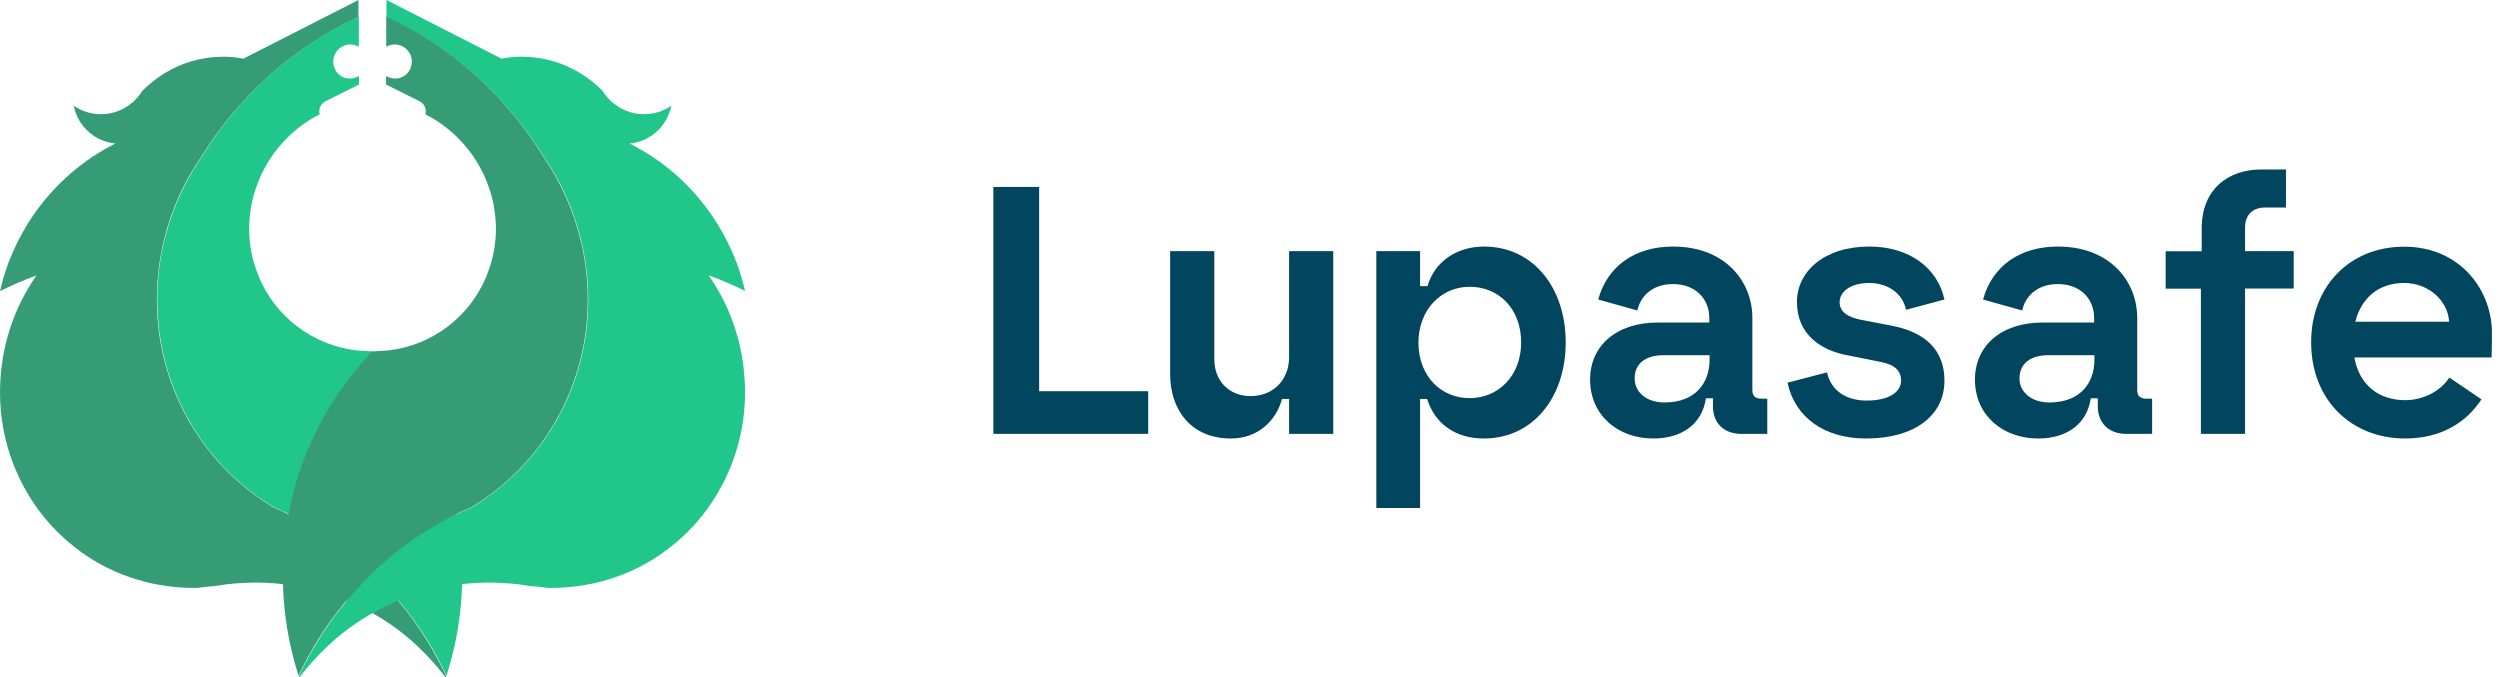
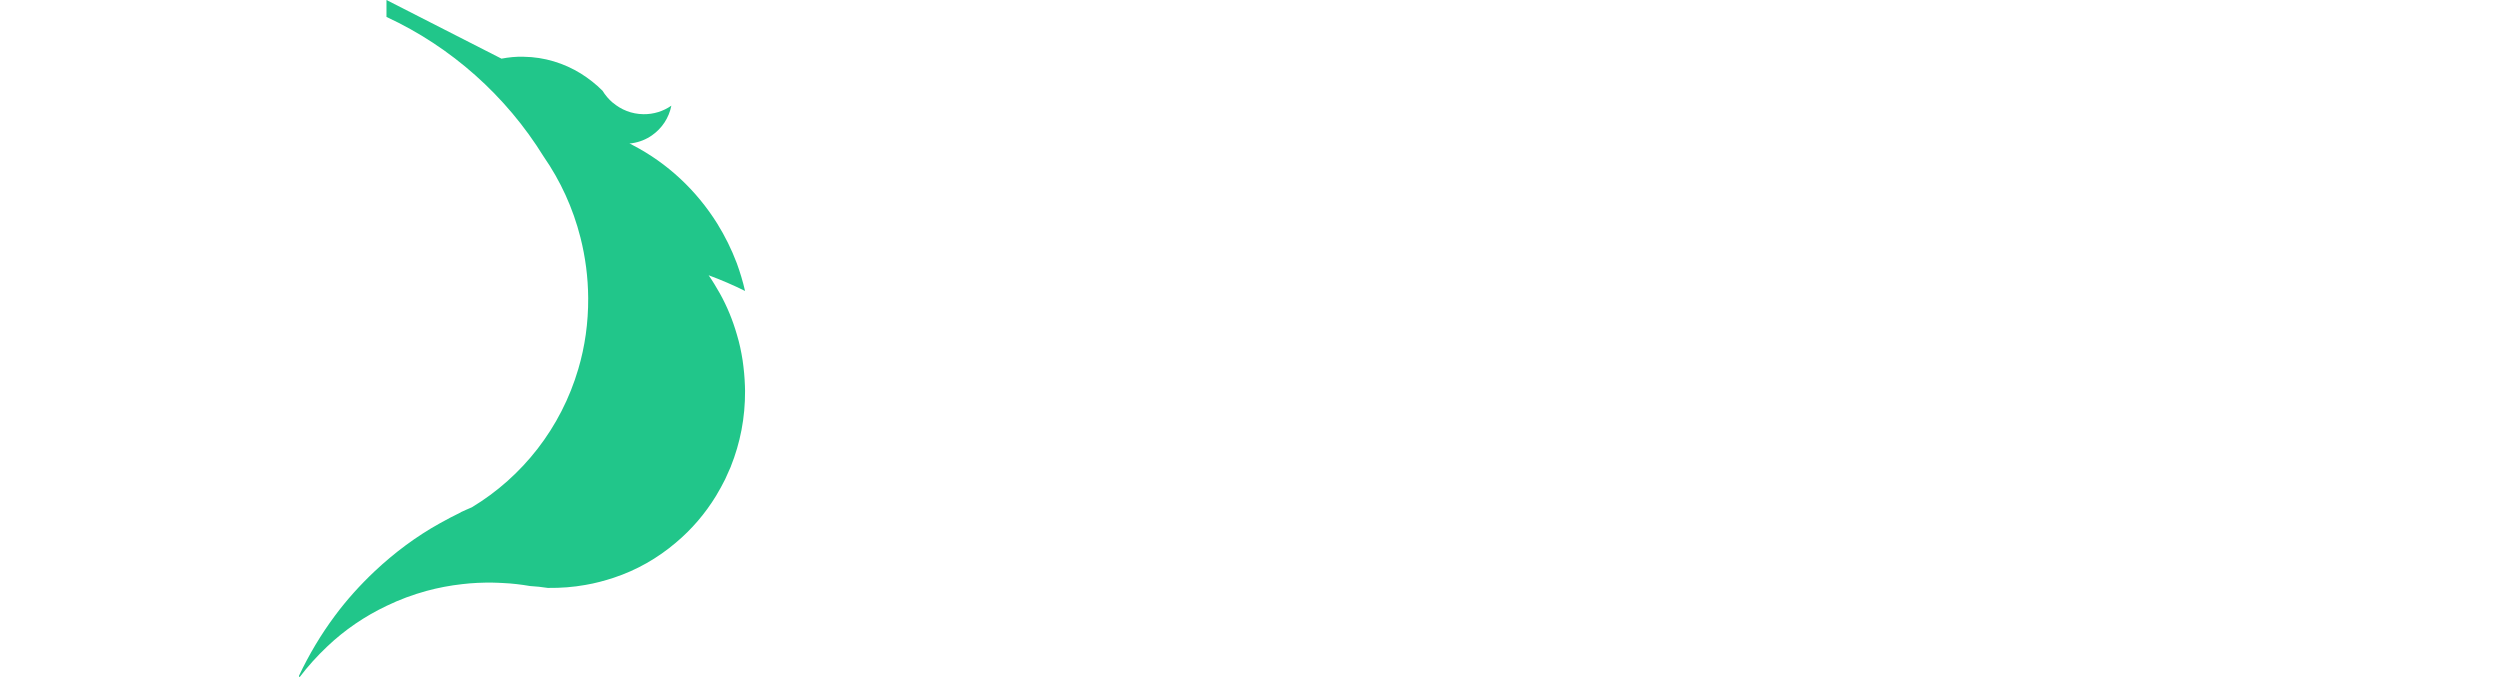
<svg xmlns="http://www.w3.org/2000/svg" xmlns:xlink="http://www.w3.org/1999/xlink" version="1.1" id="Layer_1" x="0px" y="0px" viewBox="0 0 1845.5 500" style="enable-background:new 0 0 1845.5 500;" xml:space="preserve">
  <style type="text/css"> .st0{fill-rule:evenodd;clip-rule:evenodd;fill:#359C75;} .st1{fill-rule:evenodd;clip-rule:evenodd;fill:#21C68A;} .st2{clip-path:url(#SVGID_00000081627398391930707430000006128427540019699636_);fill:#02455F;} </style>
  <g>
    <g>
-       <path class="st0" d="M0.1,284.8c0,1.3-0.1,2.5-0.1,3.8c-0.1,19.8,3.6,38.5,10.5,55.7v0.1l0.4,0.9l3.8,8.5 c2.1,4.2,4.3,8.2,6.7,12.2c8,13.1,18,24.8,29.7,34.6C64.5,412,80,420.9,97,426.5c6.7,2.2,13.7,4.1,20.9,5.3 c8.8,1.6,18,2.3,27.4,2.2h0.3c4.3-0.7,8.7-1.1,13.2-1.4c6.4-1.1,13-1.9,19.7-2.2c2.5-0.2,5.1-0.2,7.6-0.3 c7.6-0.1,15.1,0.2,22.6,1.1c9.1,1,17.9,2.7,26.4,5c10.2,2.8,19.9,6.4,29.2,10.9c0,0,0.1,0,0.2,0v0.1c16.1,7.6,31.1,17.8,44,30.1 c7.4,7,14.3,14.6,20.5,22.8c0.1-0.4,0.3-0.9,0.3-1.2c-7.4-15.7-16.3-30.6-26.5-44.3c-8.8-11.9-18.8-22.9-29.5-33 c-14.5-13.6-30.5-25.6-48-35.3c-5.1-2.9-10.2-5.5-15.5-8.1v-0.1c-0.1-0.1-0.2-0.1-0.2-0.1c-2.7-1.2-5.2-2.4-7.9-3.5 c-37.5-22.6-65.9-58.8-78.6-102.1c-4.9-16.5-7.4-34.1-7.3-52.4c0.1-15.4,2.1-30.4,5.7-44.6c5.5-21.8,14.8-42,27.3-60 c27.6-44.6,68-80.7,115.8-102.9V0l-84.9,43.3c-5.3-1-10.8-1.6-16.4-1.4c-15.4,0.2-29.9,4.8-42.2,12.4c-5.9,3.7-11.2,7.9-16,12.7 c-2,3.3-4.5,6.2-7.5,8.8c0,0,0,0-0.1,0C91.4,81,83.6,84.2,75,84.3c-7.6,0.1-14.7-2.2-20.6-6.3c1.8,9.1,7,16.8,14.3,21.9 c4.3,3,9.2,5,14.6,5.8c0.7,0.1,1.3,0.2,2.1,0.2c-0.9,0.3-1.7,0.8-2.4,1.2c-25.7,13.3-47.2,33.5-62.5,58 C14.8,174.3,10,184,6.1,194.3C3.7,201,1.6,207.9,0,214.9c8.6-4.3,17.7-8.2,26.9-11.6c-3,4.3-5.7,8.8-8.3,13.4 c-5.3,9.5-9.5,19.7-12.6,30.5c-1.9,6.2-3.2,12.5-4.2,18.9C0.9,272.3,0.3,278.5,0.1,284.8" />
-     </g>
+       </g>
    <g>
-       <path class="st1" d="M116.1,219.9c-0.1,18.3,2.4,35.8,7.3,52.4c12.7,43.3,41,79.6,78.6,102.1c2.7,1.2,5.2,2.3,7.9,3.5 c0,0,0.1,0,0.2,0.1v0.1c5.3,2.4,10.4,5.1,15.5,8.1c17.5,9.7,33.5,21.7,48,35.3c10.7,10.1,20.7,21.2,29.5,33 c10.3,13.7,19.2,28.6,26.5,44.3c7.4-23,11.5-47.5,11.6-72.9c0-4.7-0.1-9.4-0.3-14c-0.3-6.3-0.9-12.5-1.7-18.6 c-4.9-37.9-18.5-72.8-38.8-102.7c-1-1.6-2.1-3.1-3.3-4.7c-1.4-2-2.9-4-4.4-6c-5.5-7.2-11.3-14-17.6-20.5 c-2.7-0.1-11.7-0.7-11.7-0.7c-32.8-3.8-60.3-25.1-72.5-54.8c-0.2-0.6-2.3-6.1-3-8.4c-2.7-8.6-4-17.7-4-27.2c0-3.2,0.2-6.3,0.6-9.5 c0.6-5.3,1.5-10.5,3-15.5c0.3-1.1,0.7-2.3,1.1-3.5c4.9-15.1,13.5-28.6,24.7-39.3c6.7-6.4,14.4-12,22.7-16.1l0,0 c0-0.1,0-0.3-0.1-0.4c-0.2-0.7-0.2-1.3-0.2-2c0-2.5,1.3-5,3.2-6.4c0.9-0.7,1.9-1.2,2.9-1.6L265,62.4v-6.3 c-1.9,1.1-4.3,1.9-6.6,1.9c-5.5,0.1-10.1-3.4-11.7-8.4c-0.4-1.2-0.7-2.5-0.7-4c0-0.9,0.1-1.8,0.2-2.7c1.3-5.6,6.2-10,12.2-10.1 c2.3,0,4.8,0.7,6.5,1.7V12.1C217,34.3,176.8,70.4,149.2,115.2c-12.4,18.1-21.8,38.2-27.3,60C118.1,189.5,116.2,204.6,116.1,219.9" />
-     </g>
+       </g>
  </g>
  <g>
    <path class="st1" d="M549.9,284.8c0,1.3,0.1,2.5,0.1,3.8c0.1,19.8-3.6,38.5-10.5,55.7v0.1l-0.4,0.9l-3.8,8.5 c-2.1,4.2-4.3,8.2-6.7,12.2c-8,13.1-18,24.8-29.7,34.6C485.5,412,470,420.9,453,426.5c-6.7,2.2-13.7,4.1-20.9,5.3 c-8.8,1.6-18,2.3-27.4,2.2h-0.3c-4.3-0.7-8.7-1.1-13.2-1.4c-6.4-1.1-13-1.9-19.7-2.2c-2.5-0.2-5.1-0.2-7.6-0.3 c-7.6-0.1-15.1,0.2-22.6,1.1c-9.1,1-17.9,2.7-26.4,5c-10.2,2.8-19.9,6.4-29.2,10.9c0,0-0.1,0-0.2,0v0.1 c-16.1,7.6-31.1,17.8-44,30.1c-7.4,7-14.3,14.6-20.5,22.8c-0.1-0.4-0.3-0.9-0.3-1.2c7.4-15.7,16.3-30.6,26.5-44.3 c8.8-11.9,18.8-22.9,29.5-33c14.5-13.6,30.5-25.6,48-35.3c5.1-2.9,10.2-5.5,15.5-8.1v-0.1c0.1-0.1,0.2-0.1,0.2-0.1 c2.7-1.2,5.2-2.4,7.9-3.5c37.5-22.6,65.9-58.8,78.6-102.1c4.9-16.5,7.4-34.1,7.3-52.4c-0.1-15.4-2.1-30.4-5.7-44.6 c-5.5-21.8-14.8-42-27.3-60c-27.6-44.6-68-80.7-115.9-102.9V0l84.9,43.3c5.3-1,10.8-1.6,16.4-1.4c15.4,0.2,29.9,4.8,42.2,12.4 c5.9,3.7,11.2,7.9,16,12.7c2,3.3,4.5,6.2,7.5,8.8c0,0,0,0,0.1,0c6.1,5.2,13.9,8.4,22.6,8.5c7.6,0.1,14.7-2.2,20.6-6.3 c-1.8,9.1-7,16.8-14.3,21.9c-4.3,3-9.2,5-14.6,5.8c-0.7,0.1-1.3,0.2-2.1,0.2c0.9,0.3,1.7,0.8,2.4,1.2c25.7,13.3,47.2,33.5,62.5,58 c5.7,9.2,10.5,18.9,14.4,29.2c2.4,6.6,4.5,13.5,6.1,20.5c-8.6-4.3-17.7-8.2-26.9-11.6c3,4.3,5.7,8.8,8.3,13.4 c5.3,9.5,9.5,19.7,12.6,30.5c1.9,6.2,3.2,12.5,4.2,18.9C549.1,272.3,549.7,278.5,549.9,284.8" />
  </g>
  <g>
-     <path class="st0" d="M433.9,219.9c0.1,18.3-2.4,35.8-7.3,52.4c-12.7,43.3-41,79.6-78.6,102.1c-2.7,1.2-5.2,2.3-7.9,3.5 c0,0-0.1,0-0.2,0.1v0.1c-5.3,2.4-10.4,5.1-15.5,8.1c-17.5,9.7-33.5,21.7-48,35.3c-10.7,10.1-20.7,21.2-29.5,33 c-10.3,13.7-19.2,28.6-26.5,44.3c-7.4-23-11.5-47.5-11.6-72.9c0-4.7,0.1-9.4,0.3-14c0.3-6.3,0.9-12.5,1.7-18.6 c4.9-37.9,18.5-72.8,38.8-102.7c1-1.6,2.1-3.1,3.3-4.7c1.4-2,2.9-4,4.4-6c5.5-7.2,11.3-14,17.6-20.5c2.7-0.1,11.7-0.7,11.7-0.7 c32.8-3.8,60.3-25.1,72.5-54.8c0.2-0.6,2.3-6.1,3-8.4c2.7-8.6,4-17.7,4-27.2c0-3.2-0.2-6.3-0.6-9.5c-0.6-5.3-1.5-10.5-3-15.5 c-0.3-1.1-0.7-2.3-1.1-3.5c-4.9-15.1-13.5-28.6-24.7-39.3c-6.7-6.4-14.4-12-22.7-16.1l0,0c0-0.1,0-0.3,0.1-0.4 c0.2-0.7,0.2-1.3,0.2-2c0-2.5-1.3-5-3.2-6.4c-0.9-0.7-1.9-1.2-2.9-1.6L285,62.4v-6.3c1.9,1.1,4.3,1.9,6.6,1.9 c5.5,0.1,10.1-3.4,11.7-8.4c0.4-1.2,0.7-2.5,0.7-4c0-0.9-0.1-1.8-0.2-2.7c-1.3-5.6-6.2-10-12.2-10.1c-2.3,0-4.8,0.7-6.5,1.7V12.1 c47.9,22.2,88.1,58.3,115.7,103.1c12.4,18.1,21.8,38.2,27.3,60C431.8,189.5,433.8,204.6,433.9,219.9" />
-   </g>
+     </g>
  <g>
    <g>
      <g>
        <defs>
-           <rect id="SVGID_1_" x="733.3" y="125" width="1106.2" height="250" />
-         </defs>
+           </defs>
        <clipPath id="SVGID_00000162318800381968211990000017799817926024822682_">
          <use xlink:href="#SVGID_1_" style="overflow:visible;" />
        </clipPath>
        <path style="clip-path:url(#SVGID_00000162318800381968211990000017799817926024822682_);fill:#02455F;" d="M1738.7,237.5 c4.4-17.7,17.4-28.6,35.9-28.6c19,0,32.6,13.8,33.3,28.6H1738.7z M1775.5,323.7c26.3,0,45.1-11.7,56.3-28.9l-23.7-16.1 c-5.7,9.1-18.2,16.7-32.6,16.7c-19.5,0-33.9-11.2-37.5-31.5h101.3l0.3-16.4c0.5-34.1-24.2-65.4-64.8-65.4 c-40.6,0-68.7,29.7-68.7,70.3C1705.9,295,1735.6,323.7,1775.5,323.7 M1624.7,320.3h32.6V213h35.9v-27.6h-35.9V168 c0-10.2,6.5-14.8,14.6-14.8h15.6v-28.1h-18.2c-24,0-44,14.1-44,43.5v16.9h-26.6v27.6h26V320.3z M1490.8,279.4 c0-11.7,8.9-17.2,21.4-17.2h33.9v3.4c0,16.9-10.2,31.5-33.3,31.5C1500,297.1,1490.8,289.8,1490.8,279.4 M1504.6,323.7 c21.6,0,36.2-11.2,38.8-29.7h5.2v6c0,12,7.8,20.3,21.1,20.3h19v-26h-4.2c-4.2,0-6.8-1.6-6.8-6.3v-53.4 c0-26.6-19.8-52.6-58.6-52.6c-27.9,0-48.4,14.3-55.2,39.1l28.9,8.1c1.8-8.9,9.6-19.5,26.3-19.5c16.4,0,26.8,10.7,26.8,25v3.4h-38 c-30.7,0-50,17.2-50,42.2C1458,306.7,1478.6,323.7,1504.6,323.7 M1377.6,323.7c35.7,0,57.8-16.9,57.8-42.7 c0-21.9-13.3-35.7-39.1-40.6l-22.9-4.4c-9.9-2.1-15.4-6-15.4-13c0-7.3,7.6-14.1,21.9-14.1c14.6,0,25,8.6,27.1,19.8l28.4-7.6 c-5.2-23.7-26.3-39.1-55.5-39.1c-33.3,0-53.4,18.5-53.4,40.9c0,24.5,18.5,35.9,37,39.3l24.5,4.9c11.2,2.1,15.4,7,15.4,13.8 c0,7.8-7.8,14.8-25.5,14.8c-14.1,0-26-6.5-29.2-20.8l-29.2,7.6C1325.2,308.3,1346.8,323.7,1377.6,323.7 M1206.7,279.4 c0-11.7,8.9-17.2,21.4-17.2h33.9v3.4c0,16.9-10.2,31.5-33.3,31.5C1215.8,297.1,1206.7,289.8,1206.7,279.4 M1220.5,323.7 c21.6,0,36.2-11.2,38.8-29.7h5.2v6c0,12,7.8,20.3,21.1,20.3h19v-26h-4.2c-4.2,0-6.8-1.6-6.8-6.3v-53.4 c0-26.6-19.8-52.6-58.6-52.6c-27.9,0-48.4,14.3-55.2,39.1l28.9,8.1c1.8-8.9,9.6-19.5,26.3-19.5c16.4,0,26.8,10.7,26.8,25v3.4h-38 c-30.7,0-50,17.2-50,42.2C1173.9,306.7,1194.5,323.7,1220.5,323.7 M1047.1,252.8c0-23.7,16.4-41.1,37.8-41.1s38,16.1,38,41.1 c0,24.5-16.7,41.1-38,41.1C1064.5,294,1047.1,278.4,1047.1,252.8 M1095.5,182c-19.8,0-36.5,10.9-41.7,29.2h-5.5v-25.8H1016V375 h32.3v-80.5h5.2c5.7,18.2,20.8,29.2,41.9,29.2c36.5,0,60.4-30.7,60.4-70.8C1155.9,212.7,1132,182,1095.5,182 M908.6,323.7 c19.8,0,33.3-12.8,37.8-29.2h5.2v25.8h32.6V185.4h-32.6v78.4c0,16.4-11.5,28.6-28.4,28.6c-15.6,0-26.8-10.9-26.8-27.3v-79.7 h-32.6v91.1C863.8,301.3,878.3,323.7,908.6,323.7 M733.3,320.3h114.3v-31.5h-80.5V138h-33.9v182.3H733.3z" />
      </g>
    </g>
  </g>
</svg>